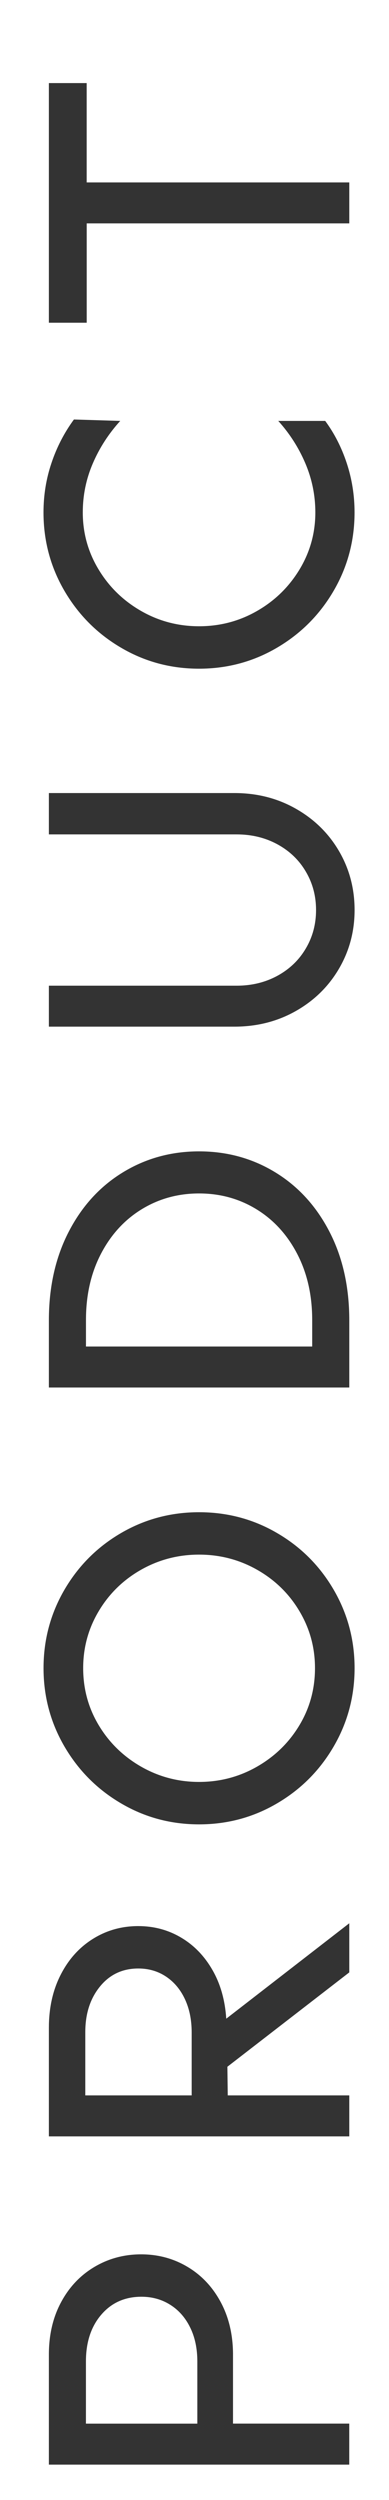
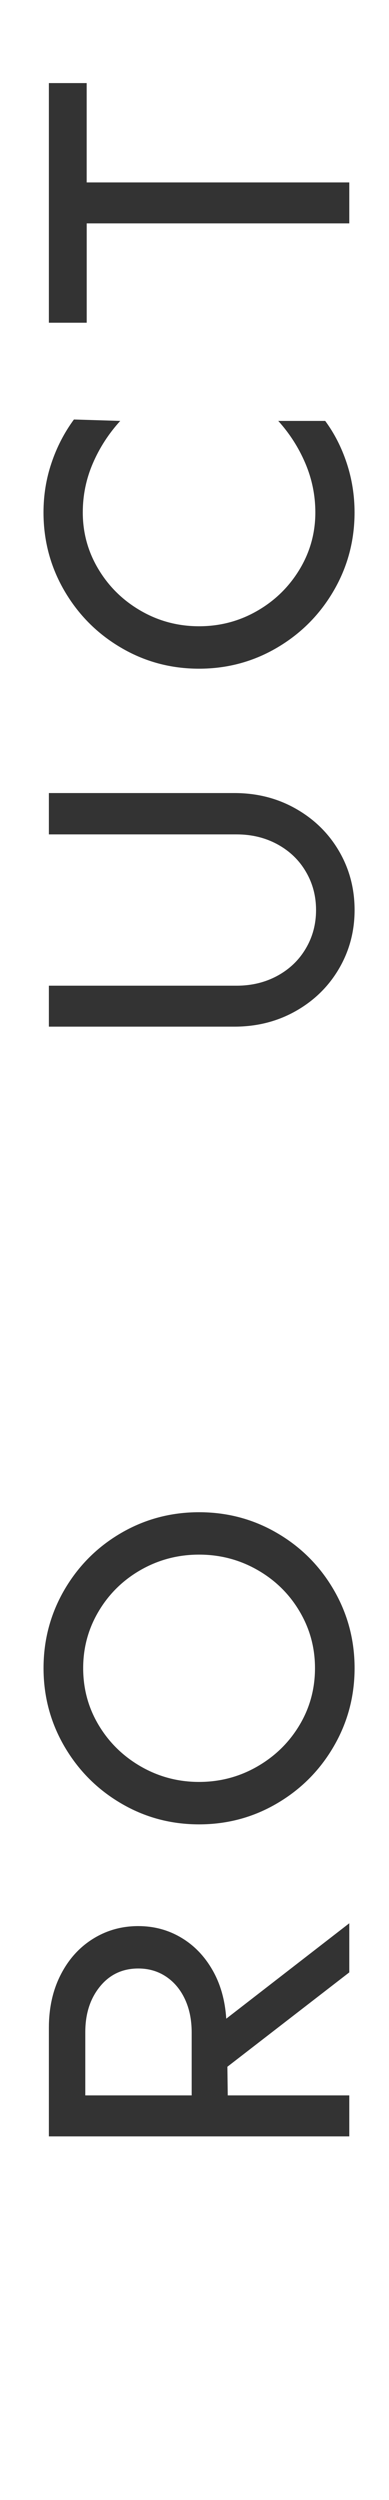
<svg xmlns="http://www.w3.org/2000/svg" version="1.1" id="Layer_1" x="0px" y="0px" width="11px" height="70.688px" viewBox="0 3.188 11 70.688" enable-background="new 0 3.188 11 70.688" xml:space="preserve">
  <g id="career">
    <g enable-background="new    ">
-       <path fill="#333333" d="M2.671,67.283c0.399-0.237,0.84-0.355,1.319-0.355s0.918,0.118,1.314,0.355    c0.396,0.236,0.708,0.568,0.939,0.999c0.23,0.43,0.346,0.925,0.346,1.483v1.949h3.287v1.16H1.382v-3.109    c0-0.559,0.114-1.054,0.345-1.483C1.957,67.852,2.272,67.52,2.671,67.283z M4.81,68.352C4.571,68.202,4.3,68.127,4,68.127    c-0.466,0-0.845,0.168-1.134,0.505c-0.29,0.337-0.436,0.778-0.436,1.324v1.759H5.58v-1.759c0-0.366-0.068-0.688-0.205-0.964    C5.239,68.715,5.05,68.502,4.81,68.352z" />
      <path fill="#333333" d="M9.877,62.434v1.159H1.382v-3.068c0-0.566,0.111-1.067,0.335-1.504c0.223-0.437,0.527-0.774,0.914-1.015    s0.813-0.359,1.279-0.359c0.439,0,0.843,0.107,1.209,0.324c0.367,0.217,0.663,0.523,0.89,0.92    c0.227,0.396,0.355,0.854,0.389,1.374l3.479-2.698v1.389L6.43,61.624l0.01,0.81H9.877z M5.23,59.715    c-0.127-0.273-0.305-0.486-0.535-0.64c-0.229-0.153-0.491-0.229-0.784-0.229c-0.446,0-0.808,0.17-1.084,0.51    c-0.277,0.34-0.415,0.77-0.415,1.289v1.789h3.008v-1.789C5.419,60.298,5.357,59.988,5.23,59.715z" />
      <path fill="#333333" d="M3.421,46.535c0.673-0.393,1.409-0.59,2.208-0.59c0.8,0,1.537,0.197,2.208,0.59    c0.674,0.393,1.207,0.928,1.6,1.604c0.393,0.677,0.59,1.415,0.59,2.215c0,0.799-0.197,1.537-0.59,2.213    c-0.393,0.677-0.926,1.213-1.6,1.609c-0.672,0.396-1.408,0.595-2.208,0.595c-0.799,0-1.535-0.198-2.208-0.595    c-0.674-0.396-1.206-0.933-1.6-1.609c-0.393-0.676-0.59-1.414-0.59-2.213c0-0.8,0.197-1.538,0.59-2.215    C2.215,47.463,2.748,46.928,3.421,46.535z M7.273,47.574c-0.502-0.286-1.051-0.43-1.644-0.43c-0.593,0-1.141,0.144-1.644,0.43    c-0.503,0.287-0.901,0.677-1.194,1.17c-0.293,0.492-0.439,1.029-0.439,1.609c0,0.586,0.146,1.124,0.439,1.613    c0.293,0.49,0.691,0.88,1.194,1.17c0.503,0.289,1.051,0.435,1.644,0.435c0.593,0,1.142-0.146,1.644-0.435    c0.504-0.29,0.902-0.68,1.195-1.17c0.293-0.489,0.439-1.027,0.439-1.613c0-0.58-0.146-1.117-0.439-1.609    C8.176,48.251,7.777,47.861,7.273,47.574z" />
-       <path fill="#333333" d="M3.471,36.338c0.646-0.396,1.365-0.596,2.158-0.596c0.792,0,1.513,0.199,2.16,0.596    s1.156,0.955,1.529,1.679c0.373,0.723,0.559,1.558,0.559,2.503v1.899H1.382V40.52c0-0.945,0.187-1.78,0.56-2.503    C2.315,37.293,2.825,36.734,3.471,36.338z M7.248,37.377c-0.486-0.297-1.025-0.445-1.619-0.445c-0.593,0-1.133,0.148-1.619,0.445    s-0.871,0.717-1.154,1.26s-0.425,1.167-0.425,1.873v0.75h6.397v-0.75c0-0.706-0.143-1.33-0.426-1.873S7.734,37.674,7.248,37.377z" />
      <path fill="#333333" d="M8.369,26.056c0.52,0.296,0.926,0.696,1.219,1.199c0.293,0.503,0.439,1.058,0.439,1.664    c0,0.601-0.146,1.151-0.439,1.654s-0.699,0.903-1.219,1.199c-0.521,0.296-1.1,0.444-1.74,0.444H1.382v-1.158h5.307    c0.434,0,0.82-0.096,1.164-0.285c0.344-0.19,0.609-0.448,0.799-0.775c0.191-0.326,0.285-0.686,0.285-1.079    c0-0.393-0.094-0.753-0.285-1.079c-0.189-0.327-0.455-0.585-0.799-0.775c-0.344-0.189-0.73-0.285-1.164-0.285H1.382v-1.169h5.247    C7.27,25.611,7.848,25.759,8.369,26.056z" />
      <path fill="#333333" d="M2.341,17.677c0,0.58,0.148,1.116,0.445,1.609c0.296,0.493,0.696,0.884,1.199,1.174    c0.503,0.29,1.051,0.435,1.644,0.435c0.593,0,1.142-0.145,1.644-0.435c0.504-0.29,0.902-0.682,1.199-1.174    c0.297-0.493,0.445-1.03,0.445-1.609c0-0.486-0.096-0.951-0.285-1.394c-0.189-0.443-0.445-0.841-0.764-1.194h1.328    c0.26,0.353,0.463,0.751,0.609,1.194c0.146,0.443,0.221,0.908,0.221,1.394c0,0.8-0.197,1.538-0.59,2.214s-0.926,1.212-1.6,1.609    c-0.672,0.396-1.408,0.595-2.208,0.595c-0.799,0-1.535-0.198-2.208-0.595c-0.674-0.396-1.206-0.933-1.6-1.609    c-0.393-0.676-0.59-1.414-0.59-2.214c0-0.486,0.075-0.953,0.226-1.399c0.149-0.446,0.361-0.856,0.634-1.229l1.31,0.04    c-0.326,0.36-0.585,0.759-0.774,1.199C2.436,16.728,2.341,17.191,2.341,17.677z" />
      <path fill="#333333" d="M9.877,8.345v1.159H2.452v2.809H1.382V5.537h1.069v2.809H9.877z" />
    </g>
  </g>
</svg>